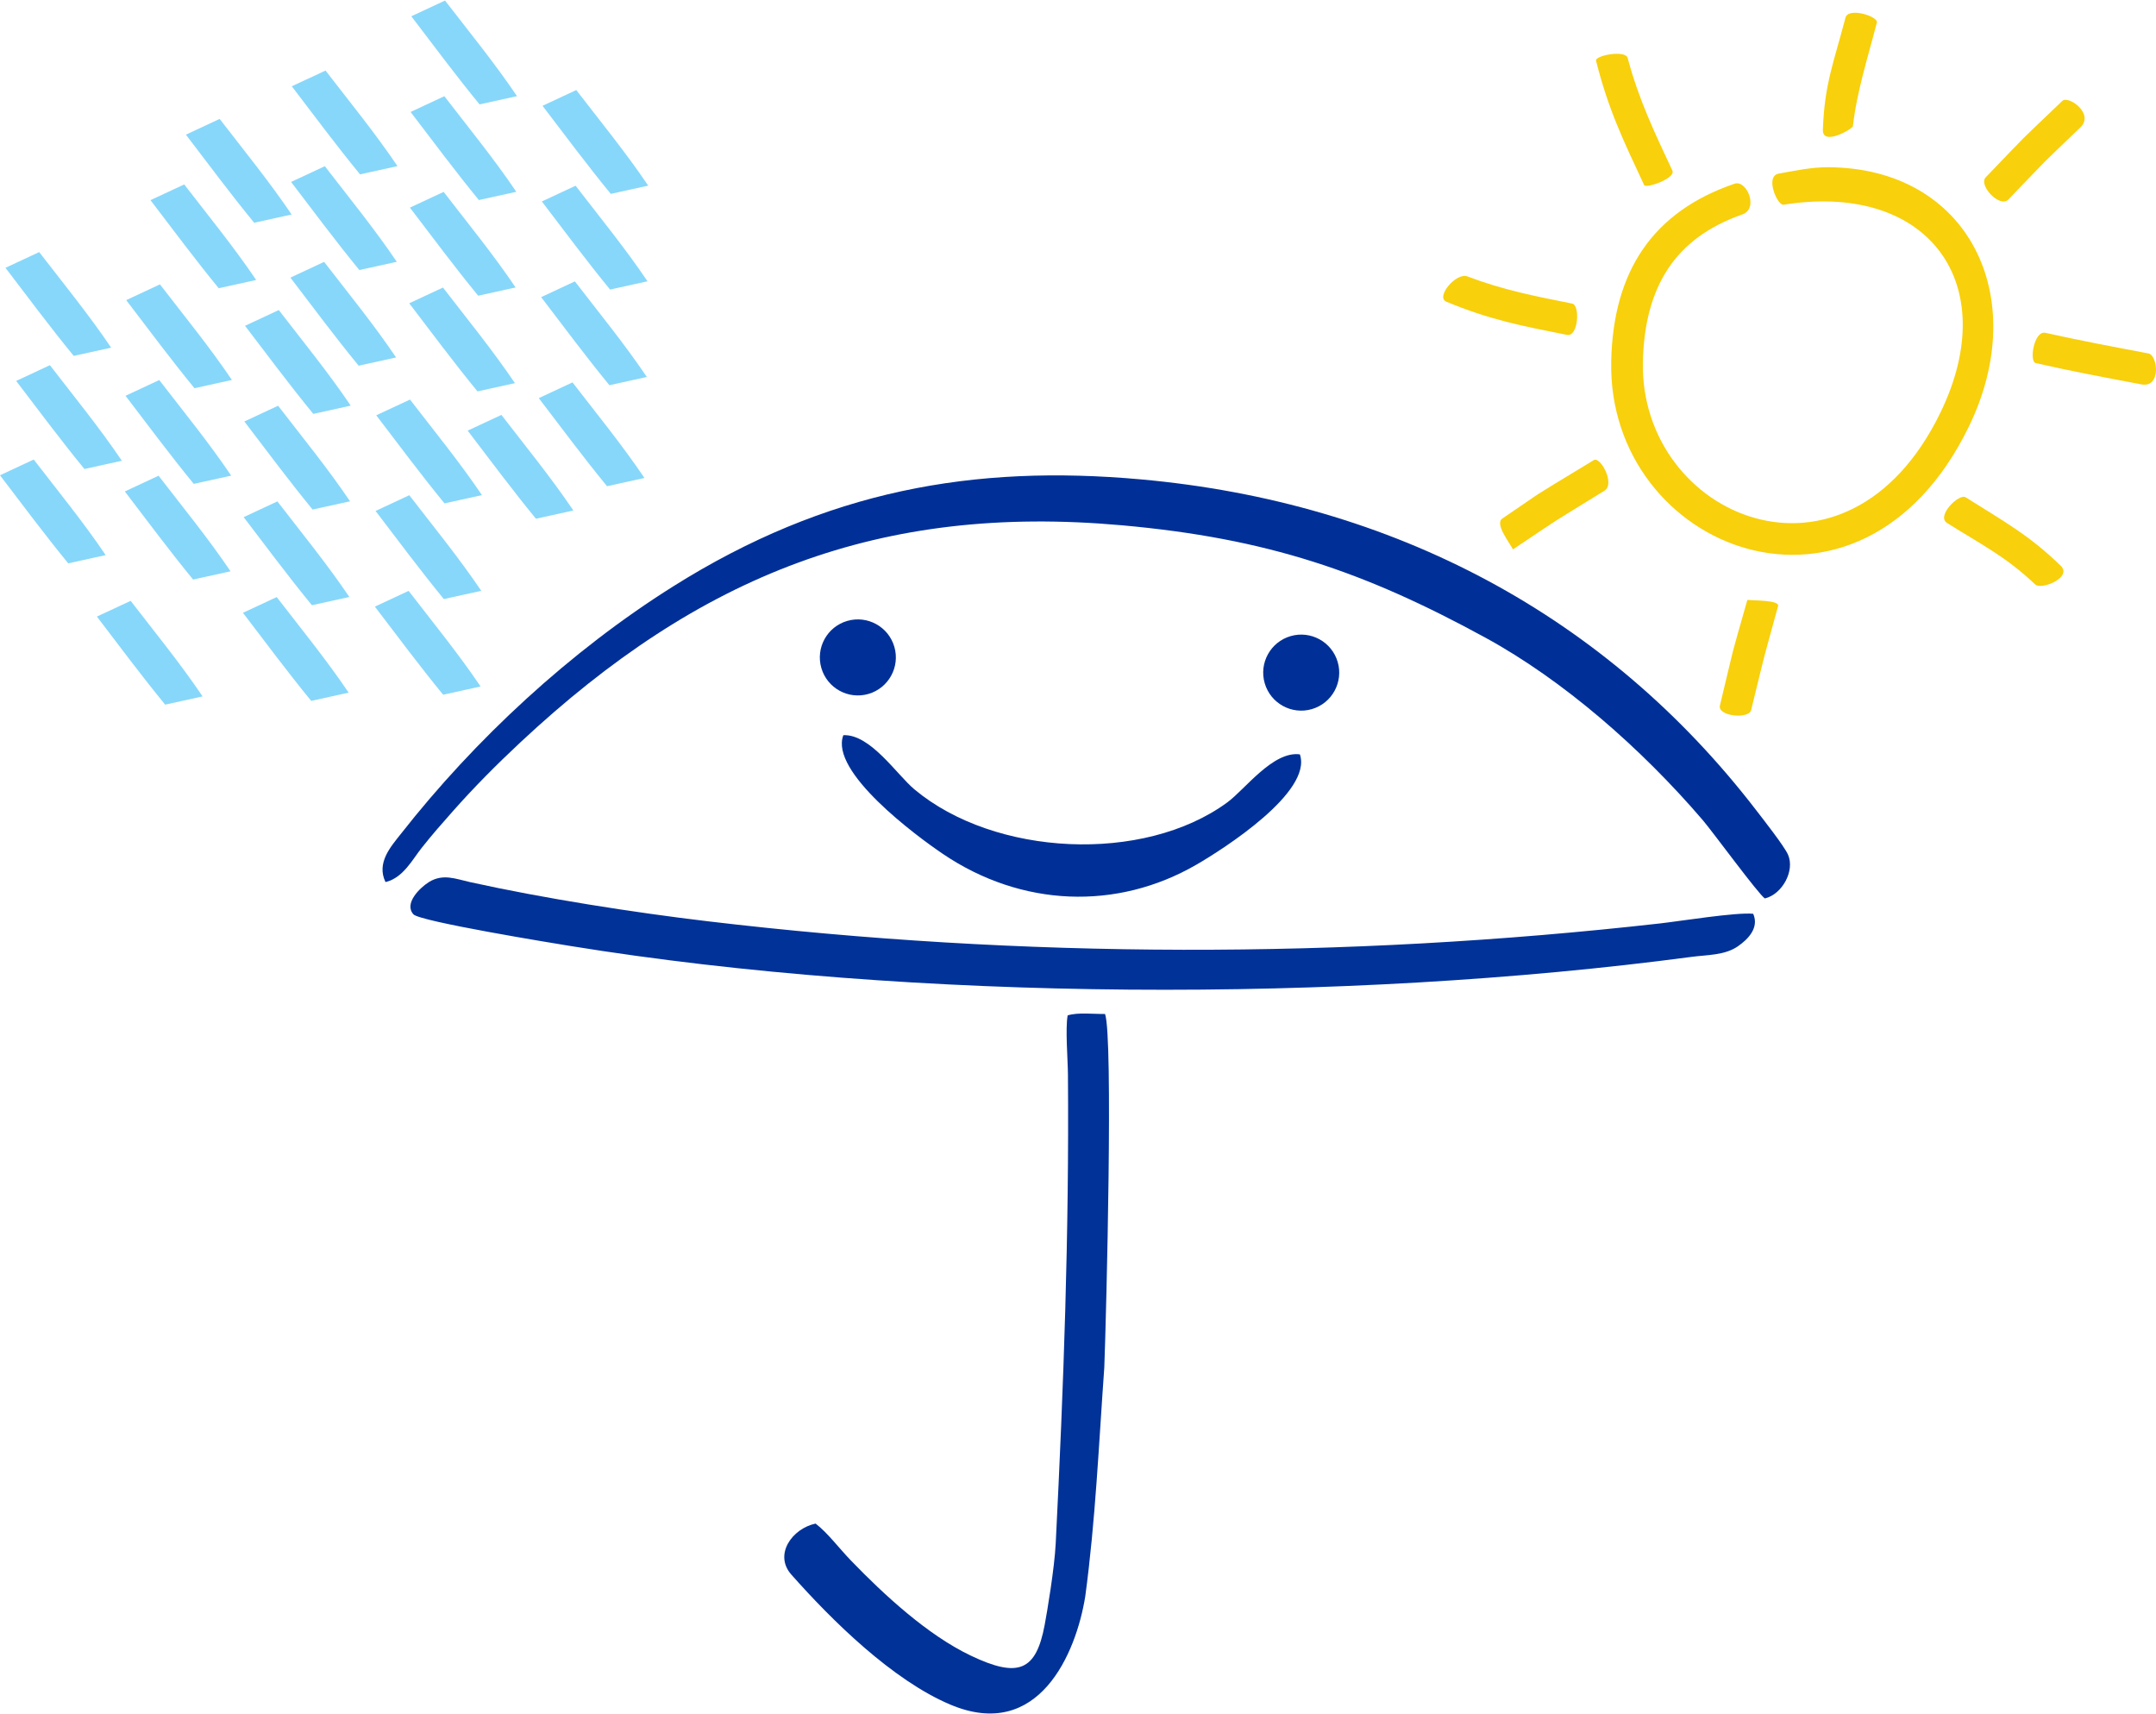
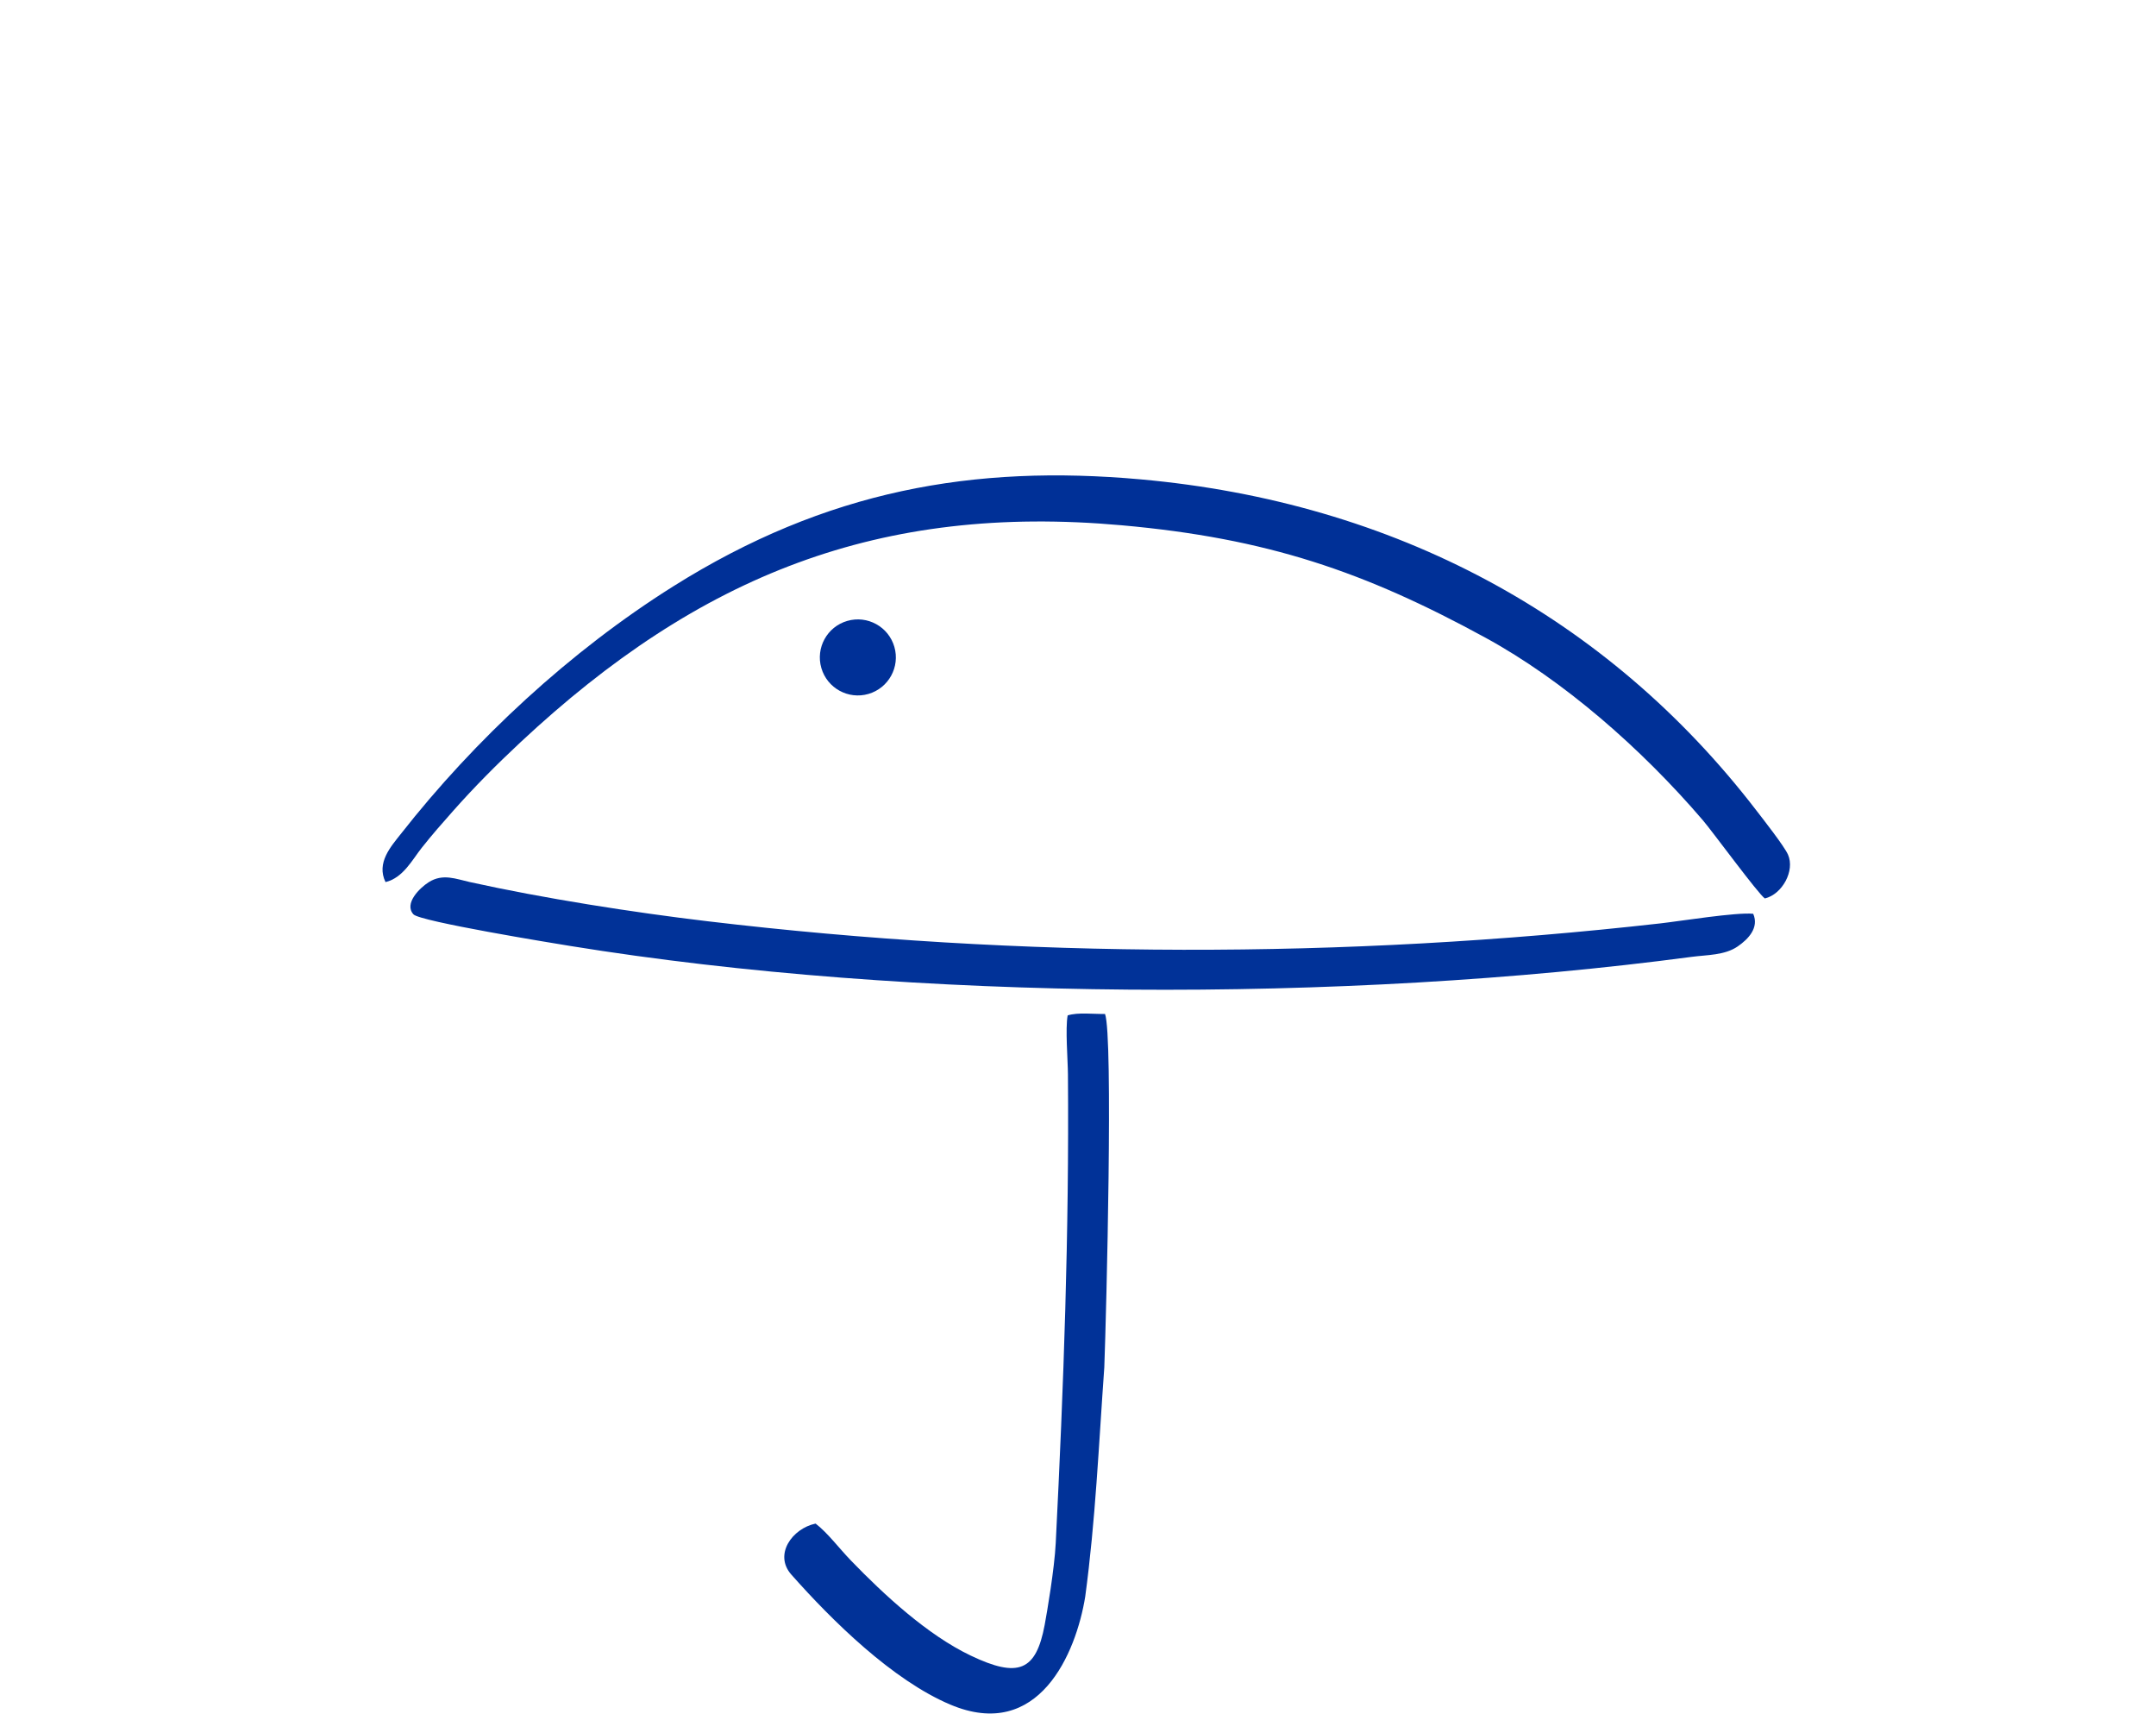
<svg xmlns="http://www.w3.org/2000/svg" width="1199px" height="953px" clip-rule="evenodd" fill-rule="evenodd" image-rendering="optimizeQuality" shape-rendering="geometricPrecision" text-rendering="geometricPrecision" version="1.1" viewBox="0 0 114044 90586">
  <defs>
    <style type="text/css">
    .fil0 {fill:#003097}
    .fil1 {fill:#013298}
    .fil3 {fill:#87D7FA}
    .fil2 {fill:#F8D00C}
   </style>
  </defs>
  <path class="fil0" d="m20392 46618c933-224 1411-1176 1915-1811 567-716 1076-1291 1654-1944 1105-1248 2286-2440 3564-3633 9502-8877 19039-12624 31804-11482 7707 689 12846 2452 19242 5944 4115 2246 8241 5847 11500 9651 518 605 2940 3915 3283 4140 918-219 1603-1465 1223-2320-198-448-1326-1884-1681-2345-7902-10276-19161-16291-32555-17497-8829-794-16636 568-24743 5666-5423 3409-10465 8070-14408 13100-501 639-1296 1509-798 2531z" />
  <path class="fil1" d="m58413 72285c114-3036 475-17513 39-18693-627 11-1421-96-1977 76-129 697 9 2348 15 3118 66 8436-226 16437-646 24792-68 1361-462 3671-585 4324-456 2435-1390 2827-3915 1620-2278-1088-4565-3196-6330-5023-625-646-1235-1469-1873-1957-1239 263-2220 1638-1284 2696 2167 2449 5356 5585 8406 6875 4686 1982 6659-2723 7141-5706 544-4019 719-8079 1009-12122z" />
  <path class="fil1" d="m37443 48691c-3952-470-8696-1213-12596-2076-726-160-1421-465-2167 7-485 307-1322 1133-811 1701 340 380 7471 1540 8296 1673 18141 2942 40904 3023 59318 576 817-109 1743-77 2432-550 567-388 1143-995 823-1728-899-90-3860 389-4919 509-16733 1889-33757 1866-50376-112z" />
-   <path class="fil0" d="m64915 42407c952-698 2422-2732 3844-2543 678 1988-4031 4998-5465 5828-4216 2443-9262 2248-13418-563-1404-949-6008-4350-5266-6279 1426-69 2828 2086 3756 2862 4244 3552 12120 3939 16549 695z" />
  <circle class="fil0" transform="matrix(3.16 -.917 .917 3.16 45377 34737)" r="611" />
-   <circle class="fil0" transform="matrix(3.16 -.917 .917 3.16 68829 35541)" r="611" />
-   <path class="fil2" d="m92155 11314c-3530 1234-5167 3801-5252 7802-174 8185 10757 12929 15737 2676 3302-6798-599-12136-8122-11022-58 9-117 18-175 27-324 53-999-1499-263-1645 898-155 1713-342 2627-338 7415 34 10777 6845 7440 13712-5765 11870-19130 6522-18920-3449 101-4798 2229-7925 6529-9393 629-215 1302 1315 399 1630zm-14536 3274c1876 715 3572 1044 5546 1438 427 86 326 1776-280 1654-2417-482-4071-797-6378-1754-587-243 519-1564 1112-1338zm21660-13427c-467 1817-1055 3620-1268 5487-15 133-1619 1079-1588 179 85-2424 582-3571 1195-5919 151-580 1743-65 1661 253zm5758 8187c2579-2678 1386-1489 4054-4043 313-300 1717 672 950 1408-2386 2287-1303 1209-3806 3809-450 467-1600-757-1198-1174zm3159 8224c1852 412 3559 732 5448 1090 498 95 685 1836-368 1636-1939-366-3688-692-5594-1127-357-81-91-1734 514-1599zm-4217 8699c2005 1266 3354 1994 5025 3619 636 619-1026 1297-1350 988-1565-1487-2852-2109-4664-3252-582-367 634-1578 989-1355zm-9925 5749c-971 3551-529 1851-1426 5503-122 496-1787 325-1651-241 909-3778 463-2094 1418-5467 6-19 11-39 17-58 5-20 11-40 17-60 362 35 1710 9 1625 323zm-9187-6097c-3205 1980-1866 1113-4596 2939-39 26-78 52-118 79-41 27-81 55-123 83-195-376-975-1352-563-1631 2646-1786 853-666 4685-2997 50-30 101-62 153-93 348-211 1150 1257 562 1620zm1230-22885c587 2197 1408 3909 2365 5953 193 413-1401 964-1493 766-1116-2386-1897-4002-2545-6578-68-272 1554-586 1673-141z" />
-   <path class="fil3" d="m14746 16367c1312 1702 2617 3296 3806 5055l-1980 436c-1247-1522-2420-3099-3610-4658l1784-833zm-36 5060c1311 1702 2616 3295 3806 5054l-1981 436c-1247-1522-2419-3099-3610-4658l1785-832zm-37 5059c1312 1702 2617 3296 3806 5055l-1980 436c-1247-1522-2420-3099-3610-4659l1784-832zm-36 5059c1311 1702 2616 3296 3805 5055l-1980 436c-1247-1522-2419-3099-3610-4658l1785-833zm-6176-16535c1311 1702 2616 3295 3806 5054l-1980 436c-1248-1522-2420-3099-3611-4658l1785-832zm-37 5059c1312 1702 2617 3296 3806 5055l-1980 436c-1247-1522-2420-3099-3610-4659l1784-832zm-36 5059c1311 1702 2616 3296 3806 5055l-1980 436c-1248-1522-2420-3099-3611-4659l1785-832zm-1477 6616c1311 1702 2617 3296 3806 5055l-1980 436c-1247-1522-2420-3099-3611-4658l1785-833zm14777-10643c1311 1702 2616 3296 3806 5054l-1981 436c-1247-1521-2419-3099-3610-4658l1785-832zm-37 5059c1312 1702 2617 3296 3806 5055l-1980 436c-1247-1522-2420-3099-3610-4659l1784-832zm-36 5059c1311 1703 2616 3296 3806 5055l-1980 436c-1248-1522-2420-3099-3611-4658l1785-833zm4908-9307c1311 1702 2616 3296 3806 5055l-1980 436c-1248-1522-2420-3099-3611-4659l1785-832zm-2982-21912c1312 1702 2617 3296 3806 5055l-1980 436c-1247-1522-2420-3099-3610-4659l1784-832zm-36 5059c1311 1702 2616 3296 3806 5055l-1981 436c-1247-1522-2419-3099-3610-4658l1785-833zm-37 5060c1312 1702 2617 3295 3806 5054l-1980 436c-1247-1522-2420-3099-3610-4658l1784-832zm-36 5059c1311 1702 2616 3296 3806 5055l-1980 436c-1248-1522-2420-3099-3611-4659l1785-832zm-6212-11476c1311 1702 2616 3295 3805 5054l-1980 436c-1247-1522-2420-3099-3610-4658l1785-832zm-37 5059c1311 1702 2616 3296 3806 5055l-1980 436c-1248-1522-2420-3099-3611-4659l1785-832zm-37 5059c1312 1702 2617 3296 3806 5055l-1980 436c-1247-1522-2420-3099-3610-4658l1784-833zm13337-9087c1311 1703 2616 3296 3806 5055l-1980 436c-1248-1522-2420-3099-3611-4658l1785-833zm-36 5060c1311 1702 2616 3296 3805 5054l-1980 437c-1247-1522-2420-3099-3610-4659l1785-832zm-37 5059c1311 1702 2616 3296 3806 5055l-1980 436c-1248-1522-2420-3099-3611-4659l1785-832zm-18790-8592c1311 1702 2616 3296 3806 5055l-1981 436c-1247-1522-2419-3099-3610-4658l1785-833zm-1875 3464c1311 1702 2616 3295 3806 5054l-1981 436c-1247-1522-2419-3099-3610-4658l1785-832zm-7105 9559c1312 1702 2617 3296 3806 5055l-1980 436c-1247-1522-2420-3099-3610-4658l1784-833zm-566-5981c1312 1702 2617 3296 3806 5055l-1980 435c-1247-1522-2420-3098-3610-4658l1784-832zm-289 10971c1311 1702 2616 3295 3805 5054l-1980 436c-1247-1522-2420-3099-3610-4658l1785-832zm28499-4080c1311 1702 2617 3296 3806 5055l-1980 436c-1247-1522-2420-3099-3610-4658l1784-833z" />
</svg>